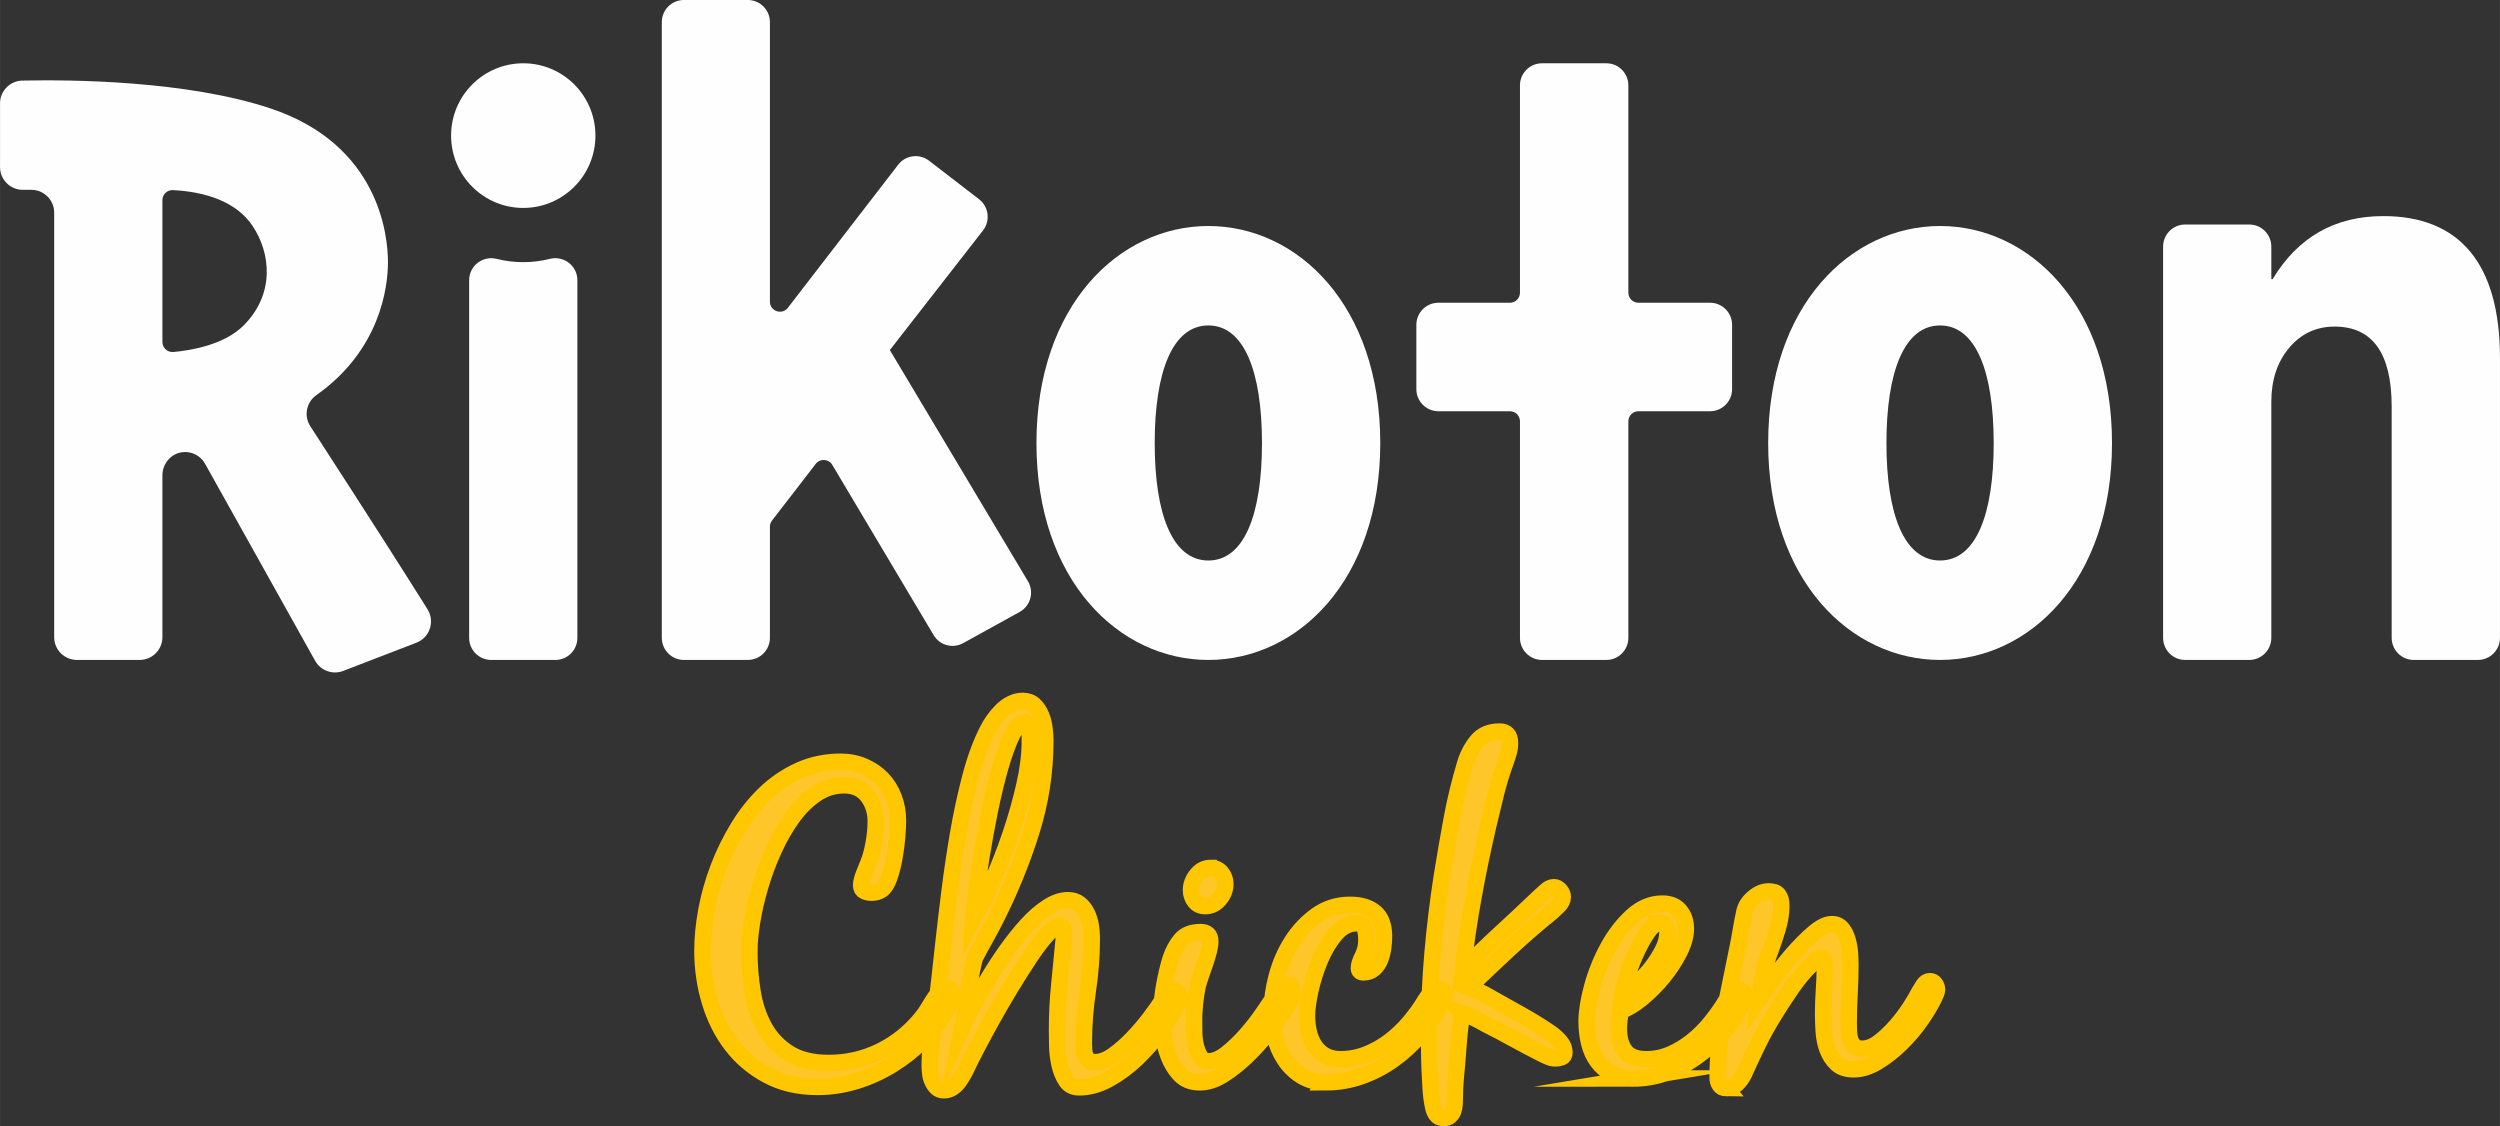
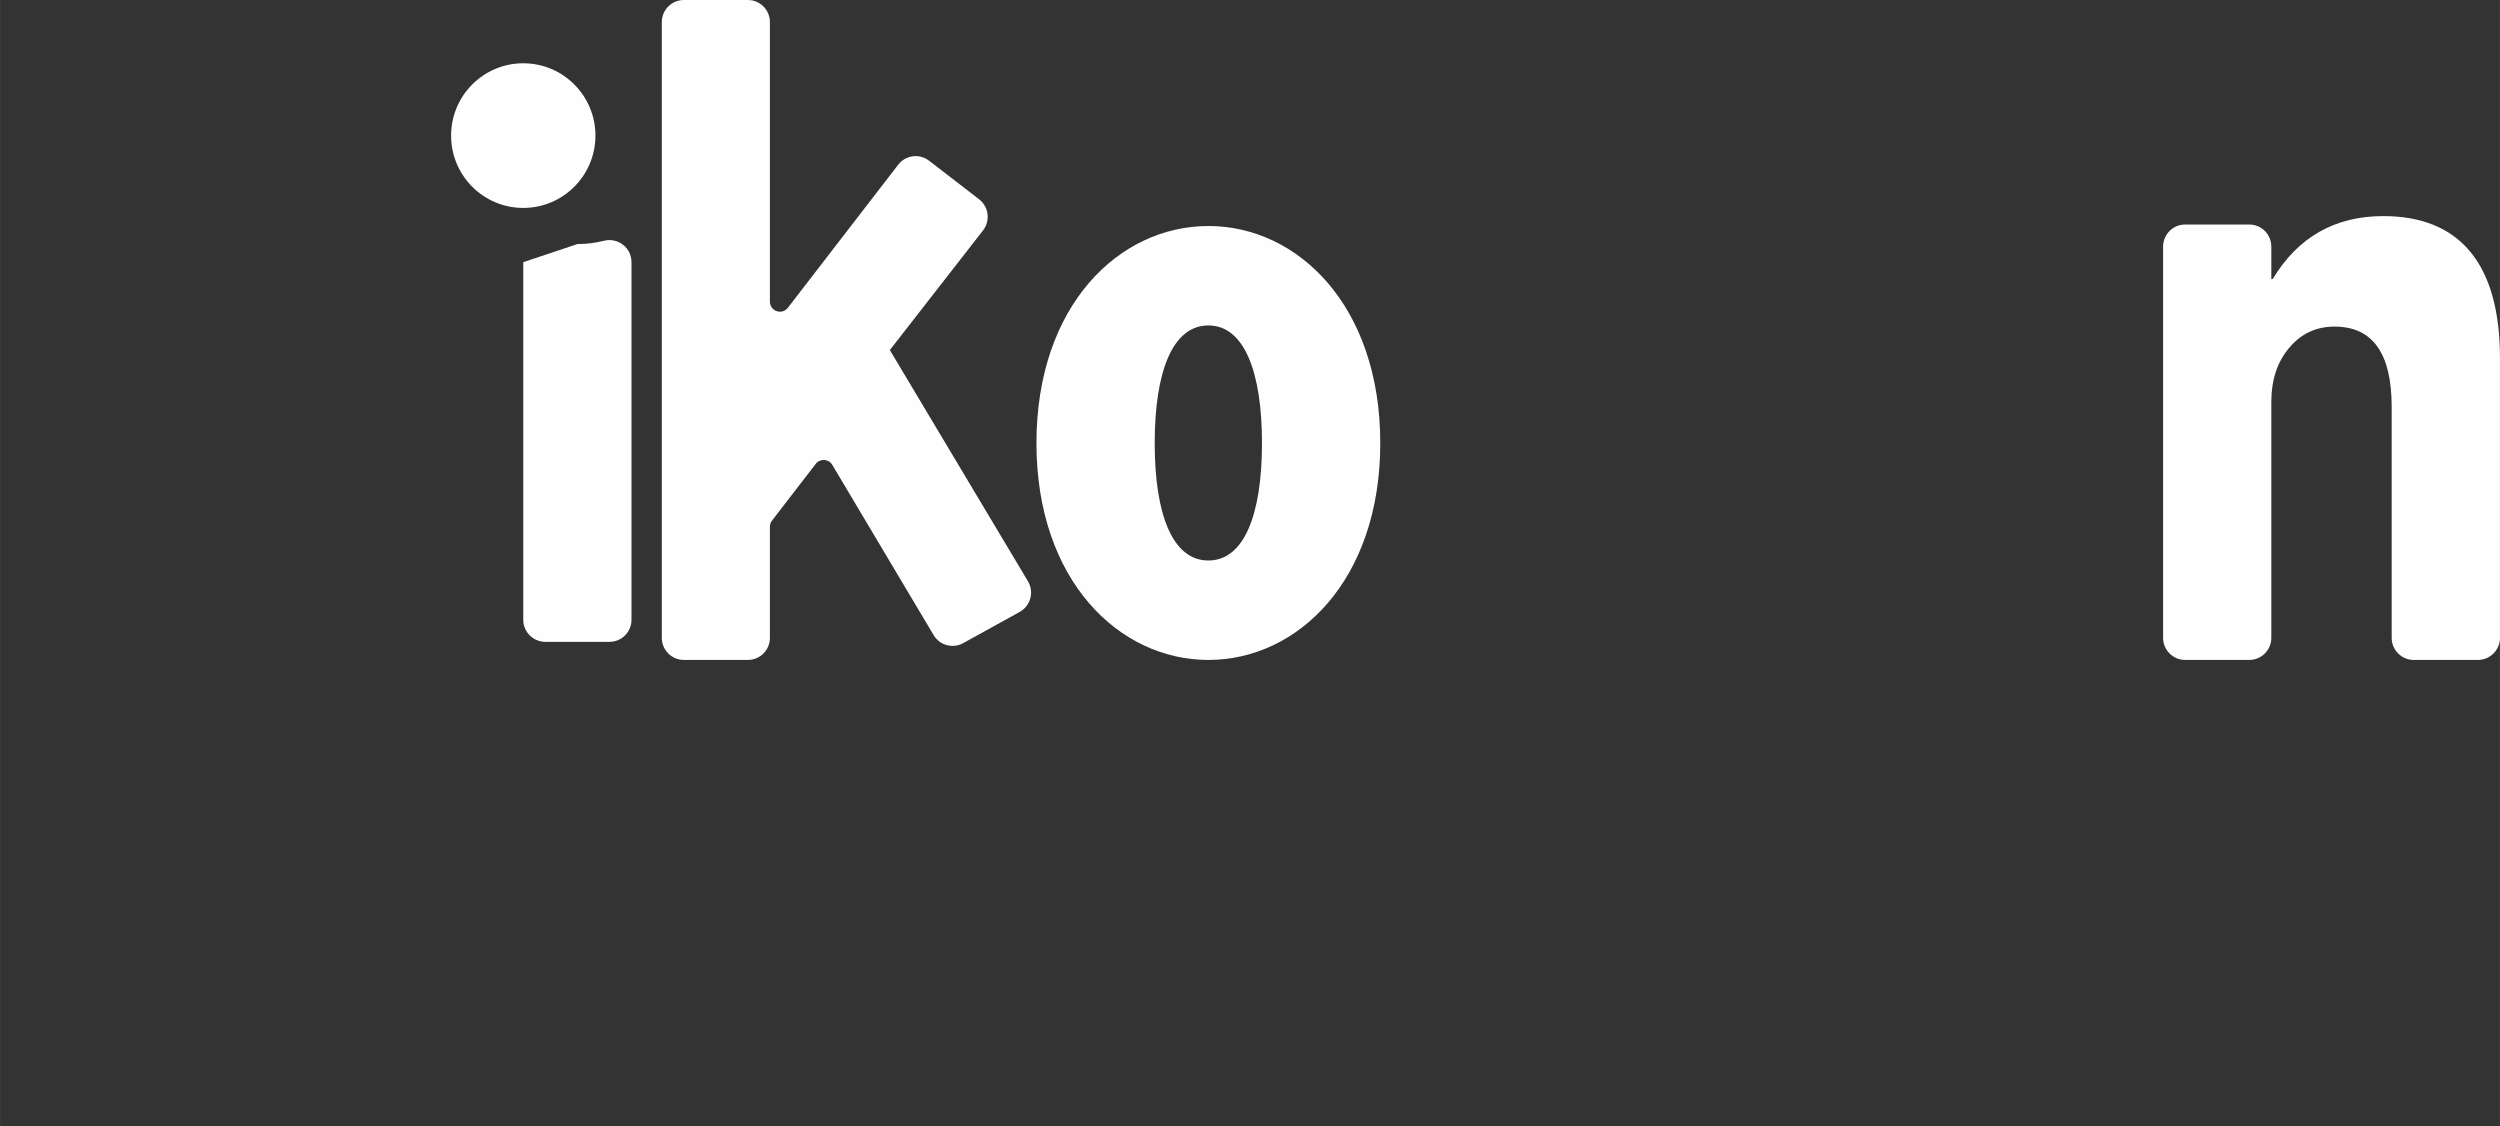
<svg xmlns="http://www.w3.org/2000/svg" xml:space="preserve" width="30.368mm" height="13.68mm" version="1.1" style="shape-rendering:geometricPrecision; text-rendering:geometricPrecision; image-rendering:optimizeQuality; fill-rule:evenodd; clip-rule:evenodd" viewBox="0 0 2460.76 1108.54">
  <rect x="0" y="0" width="2460.76" height="1108.54" fill="#333333" stroke="none" />
  <defs>
    <style type="text/css">
   
    .str0 {stroke:#FFC700;stroke-width:16.21;stroke-miterlimit:22.926}
    .fil0 {fill:#FEFEFE;fill-rule:nonzero}
    .fil1 {fill:#FFC62A;fill-rule:nonzero}
   
  </style>
  </defs>
  <g id="Capa_x0020_1">
    <g id="_2886106642448">
      <path class="fil0" d="M586.07 133.48c0,39.29 -31.8,71.19 -71.04,71.19 -39.22,0 -71.04,-31.9 -71.04,-71.19 0,-39.32 31.82,-71.19 71.04,-71.19 39.24,0 71.04,31.87 71.04,71.19z" />
      <path class="fil0" d="M2439.05 649.6l-63.17 0c-11.96,0 -21.71,-9.74 -21.71,-21.76l0 -227.4c0,-52.64 -18.73,-78.96 -56.25,-78.96 -18.09,0 -32.96,6.99 -44.68,20.92 -11.69,13.9 -17.54,31.63 -17.54,53.05l0 232.38c0,12.02 -9.72,21.76 -21.68,21.76l-63.17 0c-11.97,0 -21.68,-9.74 -21.68,-21.76l0 -385.08c0,-12.02 9.72,-21.76 21.68,-21.76l63.17 0c11.96,0 21.68,9.74 21.68,21.76l0 31.96 1.32 0c24.94,-41.32 61.24,-62 108.9,-62 74.99,0 114.85,46.66 114.85,139.95l0 275.17c0,12.02 -9.72,21.76 -21.72,21.76z" />
-       <path class="fil0" d="M239.77 320.35c-19.23,19.26 -52.26,24.63 -69.21,26.13 -5.78,0.49 -10.73,-4.07 -10.73,-9.86l0 -139.62c0,-5.7 4.76,-10.17 10.45,-9.86 31.86,1.63 62.34,11.25 78.37,35.32 17.75,26.69 22.18,66.75 -8.88,97.89zm181.05 279.42c-16.82,-26.88 -51.03,-80.85 -115.4,-180.21 -6.58,-10.15 -3.93,-23.64 5.93,-30.61 62.99,-44.41 70.5,-106.39 70.5,-130.89 0,-26.7 -8.89,-115.67 -115.45,-151.27 -82.55,-27.58 -197.08,-28.47 -244.47,-27.46 -12.18,0.24 -21.93,10.23 -21.93,22.44l0 62.65c0,12.39 10.02,22.44 22.39,22.44l8.49 0c12.36,0 22.42,10.05 22.42,22.45l0 417.86c0,12.38 10.02,22.43 22.39,22.43l61.75 0c12.37,0 22.39,-10.05 22.39,-22.43l0 -159.25c0,-11.34 8.18,-21.26 19.37,-22.78 9.23,-1.26 18.11,3.31 22.58,11.28l108.4 194.02c5.45,9.73 17.19,13.99 27.59,9.98l72.09 -27.79c13.16,-5.06 18.42,-20.87 10.95,-32.86z" />
-       <path class="fil0" d="M515.03 258.06c-9.02,0 -17.78,-1.14 -26.15,-3.24 -13.74,-3.48 -27.12,6.84 -27.12,21.06l0 351.97c0,12.02 9.72,21.75 21.71,21.75l63.15 0c11.99,0 21.68,-9.73 21.68,-21.75l0 -351.97c0,-14.22 -13.35,-24.54 -27.1,-21.06 -8.36,2.1 -17.15,3.24 -26.17,3.24z" />
+       <path class="fil0" d="M515.03 258.06l0 351.97c0,12.02 9.72,21.75 21.71,21.75l63.15 0c11.99,0 21.68,-9.73 21.68,-21.75l0 -351.97c0,-14.22 -13.35,-24.54 -27.1,-21.06 -8.36,2.1 -17.15,3.24 -26.17,3.24z" />
      <path class="fil0" d="M1004.32 601.99l-55.6 30.69c-10.28,6.17 -23.63,2.78 -29.75,-7.51l-99.77 -167.61c-3.57,-5.98 -12.03,-6.47 -16.27,-0.96l-43.06 55.81c-1.32,1.73 -2.06,3.86 -2.06,6.04l0 109.39c0,12.01 -9.72,21.75 -21.71,21.75l-62.99 0c-11.96,0 -21.7,-9.74 -21.7,-21.75l0 -606.12c0,-11.98 9.74,-21.73 21.7,-21.73l62.99 0c11.99,0 21.71,9.75 21.71,21.73l0 275.2c0,9.42 11.93,13.5 17.68,6.04l48.59 -63.03 60 -77.79c7.32,-9.52 20.95,-11.28 30.44,-3.91l49.24 37.94c9.47,7.37 11.22,21.02 3.91,30.54l-91.8 117.86 135.96 227.61c6.12,10.3 2.77,23.64 -7.54,29.8z" />
-       <path class="fil0" d="M1683.21 298l-70.53 0c-5.44,0 -9.87,-4.44 -9.87,-9.89l0 -204.07c0,-12.01 -9.72,-21.75 -21.68,-21.75l-63.27 0c-12.03,0 -21.74,9.74 -21.74,21.75l0 204.07c0,5.45 -4.39,9.89 -9.85,9.89l-70.46 0c-11.96,0 -21.68,9.74 -21.68,21.76l0 63.27c0,12.03 9.72,21.77 21.68,21.77l70.46 0c5.45,0 9.85,4.44 9.85,9.89l0 213.15c0,12.02 9.72,21.76 21.74,21.76l63.27 0c11.96,0 21.68,-9.74 21.68,-21.76l0 -213.15c0,-5.45 4.43,-9.89 9.87,-9.89l70.53 0c11.98,0 21.71,-9.74 21.71,-21.77l0 -63.27c0,-12.02 -9.72,-21.76 -21.71,-21.76z" />
      <path class="fil0" d="M1242.17 436.18c0,-70.25 -17.49,-115.83 -52.78,-115.83 -35.27,0 -52.81,45.58 -52.81,115.83 0,70.23 17.54,115.54 52.81,115.54 35.28,0 52.78,-45.31 52.78,-115.54zm-221.99 0c0,-135.46 81.32,-213.71 169.22,-213.71 87.9,0 169.21,78.25 169.21,213.71 0,135.17 -81.31,213.42 -169.21,213.42 -87.89,0 -169.22,-78.25 -169.22,-213.42z" />
-       <path class="fil0" d="M1962.43 436.18c0,-70.25 -17.53,-115.83 -52.78,-115.83 -35.27,0 -52.8,45.58 -52.8,115.83 0,70.23 17.53,115.54 52.8,115.54 35.25,0 52.78,-45.31 52.78,-115.54zm-221.99 0c0,-135.46 81.28,-213.71 169.21,-213.71 87.89,0 169.22,78.25 169.22,213.71 0,135.17 -81.32,213.42 -169.22,213.42 -87.93,0 -169.21,-78.25 -169.21,-213.42z" />
-       <path class="fil1 str0" d="M737.57 936.08c0,-7.98 0.89,-17.55 2.68,-28.7 1.78,-11.15 4.46,-22.78 8.03,-34.89 3.57,-12.11 8.04,-24.09 13.39,-35.93 5.36,-11.84 11.47,-22.5 18.34,-32 6.87,-9.5 14.56,-17.14 23.08,-22.92 8.52,-5.78 17.72,-8.67 27.61,-8.67 10.17,0 17.92,3.51 23.28,10.53 5.36,7.03 8.04,15.36 8.04,24.99 0,5.78 -0.48,11.77 -1.44,17.96 -0.96,6.19 -2.27,12.04 -3.91,17.55 -0.55,1.64 -1.3,3.71 -2.27,6.19 -0.96,2.48 -1.99,5.02 -3.09,7.64 -1.1,2.62 -1.99,5.09 -2.68,7.43 -0.68,2.34 -1.03,4.34 -1.03,5.99 0,3.03 1.1,5.02 3.3,5.99 2.2,0.96 4.53,1.44 7.01,1.44 3.84,0 7.14,-0.96 9.89,-2.88 3.02,-2.2 5.57,-6.26 7.63,-12.19 2.06,-5.92 3.71,-12.39 4.94,-19.41 1.24,-7.02 2.13,-13.9 2.68,-20.65 0.54,-6.74 0.82,-11.9 0.82,-15.49 0,-8.26 -1.37,-15.97 -4.12,-23.13 -2.75,-7.16 -6.6,-13.28 -11.54,-18.38 -4.94,-5.09 -10.92,-9.16 -17.92,-12.18 -7.01,-3.03 -14.63,-4.55 -22.88,-4.55 -14.55,0 -28.09,2.82 -40.59,8.47 -12.5,5.64 -23.76,13.28 -33.79,22.92 -10.02,9.63 -18.89,20.78 -26.58,33.45 -7.69,12.67 -14.15,25.88 -19.37,39.65 -5.22,13.76 -9.13,27.66 -11.74,41.71 -2.61,14.04 -3.91,27.39 -3.91,40.05 0,17.07 2.4,33.66 7.21,49.76 4.81,16.11 11.94,30.35 21.42,42.74 9.48,12.39 21.29,22.37 35.44,29.94 14.15,7.57 30.57,11.35 49.24,11.35 12.92,0 25.62,-1.93 38.12,-5.78 12.5,-3.86 24.32,-9.22 35.44,-16.11 11.13,-6.88 21.36,-15 30.69,-24.36 9.34,-9.37 17.17,-19.55 23.49,-30.57 1.1,-1.65 2.27,-3.78 3.5,-6.4 1.24,-2.61 1.86,-4.89 1.86,-6.81 0,-1.92 -0.62,-3.57 -1.86,-4.95 -1.23,-1.38 -2.81,-2.07 -4.73,-2.07 -2.48,0 -4.6,1.1 -6.39,3.31 -1.78,2.2 -3.36,4.26 -4.73,6.19 -2.2,3.31 -4.26,6.61 -6.18,9.91 -1.93,3.31 -4.12,6.47 -6.6,9.5 -11.26,14.04 -24.8,24.99 -40.59,32.83 -15.79,7.84 -32.76,11.77 -50.9,11.77 -16.21,0 -29.39,-3.23 -39.56,-9.7 -10.16,-6.47 -18.13,-14.93 -23.9,-25.4 -5.77,-10.46 -9.68,-22.24 -11.74,-35.31 -2.07,-13.08 -3.1,-26.36 -3.1,-39.85zm305.35 -24.77c2.2,0 3.44,1.3 3.71,3.92 0.28,2.61 0.41,4.61 0.41,5.99l0 3.3c-1.38,14.87 -2.82,29.74 -4.33,44.6 -1.52,14.87 -2.27,29.74 -2.27,44.6 0,3.86 0.06,9.02 0.2,15.49 0.14,6.47 0.89,12.74 2.27,18.79 1.37,6.06 3.5,11.29 6.39,15.7 2.88,4.41 7.21,6.6 12.98,6.6 9.62,0 19.3,-2.68 29.05,-8.05 9.76,-5.36 18.89,-12.11 27.4,-20.23 8.52,-8.12 16.21,-16.86 23.08,-26.22 6.86,-9.36 12.37,-18.03 16.48,-26.01 0.55,-1.1 1.1,-2.14 1.65,-3.1 0.54,-0.96 0.82,-2.13 0.82,-3.51 0,-2.2 -0.41,-4.12 -1.23,-5.78 -0.83,-1.65 -2.47,-2.48 -4.95,-2.48 -2.47,0 -4.59,1.3 -6.39,3.92 -1.78,2.62 -3.23,4.75 -4.33,6.4 -2.75,4.4 -6.73,10.05 -11.95,16.93 -5.22,6.89 -10.85,13.49 -16.9,19.83 -6.04,6.33 -12.29,11.84 -18.74,16.51 -6.46,4.68 -12.57,7.02 -18.34,7.02 -2.75,0 -4.88,-0.62 -6.39,-1.86 -1.51,-1.24 -2.61,-2.76 -3.3,-4.54 -0.68,-1.79 -1.09,-3.79 -1.23,-5.99 -0.14,-2.2 -0.2,-4.27 -0.2,-6.2 0,-17.34 1.3,-34.62 3.91,-51.83 2.61,-17.2 3.91,-34.48 3.91,-51.83 0,-3.85 -0.35,-7.91 -1.03,-12.18 -0.69,-4.27 -1.93,-8.26 -3.71,-11.98 -1.78,-3.72 -4.19,-6.81 -7.21,-9.29 -3.02,-2.47 -6.87,-3.71 -11.54,-3.71 -6.32,0 -12.98,2.27 -19.98,6.81 -7.01,4.54 -13.87,10.53 -20.61,17.96 -6.73,7.43 -13.32,15.69 -19.78,24.77 -6.46,9.09 -12.43,18.24 -17.92,27.46 -5.49,9.23 -10.44,17.9 -14.84,26.02 -4.39,8.12 -7.83,14.93 -10.3,20.44 0.55,-2.76 1.3,-7.5 2.26,-14.25 0.96,-6.74 2.07,-13.83 3.3,-21.26 1.24,-7.43 2.47,-14.25 3.71,-20.44 1.24,-6.19 2.27,-10.11 3.09,-11.77 3.3,-6.34 6.73,-12.67 10.31,-19 3.57,-6.33 7,-12.79 10.3,-19.41 13.73,-27.25 25.21,-55.47 34.41,-84.65 9.21,-29.19 13.81,-59.19 13.81,-90.03 0,-3.31 -0.28,-7.23 -0.83,-11.77 -0.55,-4.55 -1.64,-8.82 -3.3,-12.8 -1.64,-3.99 -3.91,-7.37 -6.8,-10.12 -2.88,-2.76 -6.66,-4.13 -11.33,-4.13 -3.85,0 -7.56,0.9 -11.13,2.69 -3.57,1.78 -6.8,4.12 -9.68,7.02 -2.88,2.89 -5.49,5.99 -7.84,9.29 -2.33,3.3 -4.33,6.6 -5.97,9.91 -6.6,12.94 -12.23,28.29 -16.9,46.04 -4.67,17.76 -8.65,36.2 -11.95,55.34 -3.29,19.13 -6.11,38.06 -8.44,56.79 -2.33,18.72 -4.33,35.51 -5.97,50.38 -1.38,13.22 -2.82,26.29 -4.33,39.24 -1.52,12.93 -3.1,26.01 -4.74,39.23 -0.83,7.16 -1.79,14.25 -2.88,21.27 -1.1,7.02 -1.65,14.11 -1.65,21.26 0,2.2 0.14,4.75 0.41,7.64 0.28,2.89 0.96,5.57 2.06,8.05 1.1,2.48 2.54,4.61 4.33,6.4 1.79,1.79 4.19,2.68 7.21,2.68 3.02,0 5.77,-0.83 8.24,-2.48 2.48,-1.65 4.6,-3.71 6.39,-6.19 1.78,-2.48 3.43,-5.1 4.94,-7.84 1.51,-2.76 2.81,-5.37 3.91,-7.85 1.64,-3.57 4.6,-9.43 8.86,-17.55 4.26,-8.12 9.21,-17.28 14.84,-27.46 5.63,-10.19 11.74,-20.71 18.34,-31.59 6.6,-10.87 12.92,-20.86 18.95,-29.94 6.04,-9.08 11.68,-16.52 16.9,-22.3 5.23,-5.79 9.34,-8.67 12.37,-8.67zm-34.2 -200.29c1.38,0 2.33,0.83 2.88,2.48 0.55,1.65 1.03,3.58 1.44,5.79 0.41,2.2 0.62,4.4 0.62,6.6 0,2.2 0,3.72 0,4.55 0,12.67 -1.78,26.84 -5.36,42.53 -3.57,15.7 -8.03,31.52 -13.39,47.49 -5.36,15.96 -11.34,31.38 -17.93,46.25 -6.59,14.86 -13.05,27.94 -19.37,39.23 0.28,-4.68 1.17,-12.73 2.68,-24.16 1.51,-11.43 3.44,-24.37 5.77,-38.82 2.33,-14.46 5.08,-29.45 8.24,-45.01 3.16,-15.55 6.6,-29.8 10.3,-42.74 3.71,-12.94 7.55,-23.54 11.54,-31.8 3.99,-8.26 8.18,-12.39 12.57,-12.39zm166.48 296.1c0,-12.67 1.24,-24.92 3.71,-36.76 0.83,-3.03 1.92,-6.54 3.3,-10.53 1.37,-3.99 2.75,-7.99 4.12,-11.98 1.38,-3.99 2.54,-7.85 3.5,-11.56 0.96,-3.72 1.44,-6.95 1.44,-9.71 0,-6.05 -3.15,-9.08 -9.47,-9.08 -8.79,0 -15.31,2.54 -19.58,7.64 -4.25,5.09 -7.63,11.35 -10.1,18.79 -2.2,7.16 -4.19,15.49 -5.97,24.98 -1.78,9.5 -2.68,18.1 -2.68,25.81 0,6.06 0.41,13.14 1.24,21.27 0.83,8.12 2.61,15.83 5.36,23.13 2.75,7.29 6.52,13.48 11.33,18.58 4.81,5.09 11.34,7.64 19.58,7.64 7.41,0 14.97,-2.41 22.66,-7.23 7.69,-4.82 15.18,-10.67 22.46,-17.55 7.28,-6.88 13.94,-14.11 19.98,-21.68 6.04,-7.57 10.99,-14.11 14.84,-19.61 0.82,-1.1 1.86,-2.55 3.09,-4.34 1.24,-1.79 2.47,-3.72 3.71,-5.79 1.23,-2.07 2.26,-4.06 3.09,-5.99 0.83,-1.93 1.24,-3.58 1.24,-4.95 0,-2.2 -0.21,-4.27 -0.62,-6.2 -0.41,-1.93 -1.99,-2.89 -4.73,-2.89 -2.75,0 -5.02,1.24 -6.8,3.72 -1.79,2.48 -3.37,4.68 -4.74,6.6 -2.75,4.41 -6.66,10.33 -11.75,17.76 -5.08,7.43 -10.71,14.66 -16.9,21.68 -6.17,7.03 -12.5,13.08 -18.95,18.18 -6.46,5.09 -12.43,7.64 -17.92,7.64 -3.57,0 -6.32,-1.52 -8.24,-4.55 -1.92,-3.03 -3.36,-6.6 -4.33,-10.74 -0.96,-4.13 -1.52,-8.26 -1.64,-12.39 -0.14,-4.13 -0.21,-7.43 -0.21,-9.91zm16.48 -152.79c-5.49,0 -10.1,2.33 -13.8,7.02 -3.71,4.68 -5.57,9.63 -5.57,14.87 0,4.12 1.24,7.77 3.71,10.94 2.47,3.17 5.91,4.75 10.3,4.75 5.49,0 10.17,-2.27 14.01,-6.81 3.85,-4.54 5.77,-9.56 5.77,-15.07 0,-4.12 -1.3,-7.78 -3.91,-10.94 -2.61,-3.17 -6.11,-4.75 -10.51,-4.75zm113.32 211.02c12.09,0 23.77,-2 35.03,-5.99 11.26,-3.99 21.7,-9.43 31.32,-16.31 9.61,-6.89 18.4,-14.93 26.37,-24.16 7.97,-9.22 14.84,-18.92 20.61,-29.11 0.83,-1.38 1.64,-2.89 2.47,-4.55 0.83,-1.65 1.24,-3.31 1.24,-4.96 0,-4.4 -2.2,-6.6 -6.6,-6.6 -2.75,0 -5.15,1.24 -7.21,3.72 -2.06,2.47 -3.78,4.81 -5.15,7.02 -4.39,7.43 -9.55,14.66 -15.45,21.68 -5.91,7.02 -12.36,13.21 -19.37,18.58 -7,5.36 -14.63,9.71 -22.87,13.01 -8.24,3.31 -16.9,4.96 -25.96,4.96 -6.04,0 -11.2,-1.24 -15.45,-3.72 -4.26,-2.48 -7.69,-5.78 -10.3,-9.91 -2.62,-4.13 -4.46,-8.74 -5.57,-13.83 -1.1,-5.1 -1.64,-10.26 -1.64,-15.49 0,-6.06 1.09,-14.18 3.29,-24.37 2.2,-10.19 5.36,-20.23 9.48,-30.15 4.12,-9.91 9.21,-18.44 15.25,-25.6 6.04,-7.16 12.91,-10.74 20.6,-10.74 4.68,0 7.49,1.72 8.45,5.16 0.96,3.44 1.44,7.09 1.44,10.94 0,6.06 -1.24,11.5 -3.71,16.31 -2.47,4.82 -3.7,8.74 -3.7,11.77 0,2.76 1.51,4.12 4.53,4.12 4.12,0 7.55,-1.23 10.3,-3.71 2.75,-2.48 4.81,-5.51 6.18,-9.08 1.38,-3.58 2.33,-7.37 2.88,-11.36 0.55,-3.99 0.83,-7.64 0.83,-10.94 0,-11.01 -2.96,-19 -8.86,-23.95 -5.91,-4.96 -14.08,-7.44 -24.51,-7.44 -12.37,0 -23.35,3.44 -32.97,10.32 -9.61,6.89 -17.71,15.49 -24.31,25.82 -6.6,10.32 -11.54,21.61 -14.84,33.86 -3.3,12.25 -4.94,23.74 -4.94,34.48 0,8.26 0.96,16.52 2.88,24.78 1.92,8.26 5.08,15.76 9.48,22.5 4.39,6.75 9.96,12.25 16.68,16.52 6.73,4.26 14.76,6.4 24.11,6.4zm134.33 -68.14c4.12,1.38 8.11,3.03 11.95,4.95 3.85,1.93 7.69,3.99 11.54,6.2 9.34,4.68 18.61,9.57 27.82,14.66 9.2,5.1 18.48,9.98 27.81,14.66 2.2,1.1 4.33,2.07 6.39,2.89 2.06,0.83 4.19,1.24 6.39,1.24 1.92,0 3.84,-0.35 5.77,-1.04 1.92,-0.68 2.88,-2.27 2.88,-4.75 0,-3.85 -1.38,-7.36 -4.12,-10.53 -2.75,-3.17 -5.63,-5.85 -8.65,-8.05 -7.97,-5.51 -16.14,-10.67 -24.52,-15.49 -8.38,-4.82 -16.82,-9.57 -25.34,-14.25 -5.22,-3.03 -10.37,-5.92 -15.45,-8.67 -5.08,-2.76 -10.37,-5.23 -15.87,-7.44 13.18,-12.67 26.44,-25.19 39.76,-37.57 13.33,-12.39 27.13,-24.37 41.42,-35.93 2.2,-1.93 4.6,-4.2 7.21,-6.81 2.61,-2.62 3.91,-5.44 3.91,-8.47 0,-2.2 -0.89,-4.34 -2.67,-6.4 -1.79,-2.07 -3.78,-3.1 -5.98,-3.1 -2.75,0 -5.42,1.24 -8.03,3.72 -2.61,2.47 -4.88,4.54 -6.8,6.19 -12.64,12.11 -25.27,23.95 -37.91,35.52 -12.63,11.56 -25,23.68 -37.09,36.34 2.75,-24.23 6.26,-48.12 10.51,-71.65 4.25,-23.54 9.13,-47.15 14.63,-70.83 2.48,-10.46 5.02,-20.99 7.63,-31.59 2.61,-10.6 5.84,-21.13 9.68,-31.59 1.1,-3.03 2.06,-6.05 2.88,-9.08 0.83,-3.03 1.24,-6.06 1.24,-9.08 0,-7.44 -3.44,-11.15 -10.31,-11.15 -9.61,0 -17.03,3.16 -22.25,9.5 -5.22,6.33 -9.06,13.63 -11.54,21.89 -5.49,18.17 -9.96,36.62 -13.39,55.34 -3.44,18.72 -6.67,37.44 -9.68,56.16 -3.85,25.05 -6.87,50.1 -9.07,75.16 -2.2,25.05 -3.3,50.25 -3.3,75.57 0,5.51 0,11.56 0,18.18 0,6.6 0.14,13.21 0.41,19.82 0.28,6.6 0.62,13.14 1.03,19.62 0.41,6.47 1.17,12.32 2.27,17.55 0.54,3.02 1.58,5.71 3.09,8.05 1.51,2.34 4.05,3.52 7.63,3.52 2.47,0 4.46,-0.69 5.97,-2.07 1.52,-1.38 2.61,-3.03 3.3,-4.96 0.69,-1.93 1.1,-3.99 1.24,-6.19 0.14,-2.2 0.2,-4.27 0.2,-6.2 0,-6.33 0.28,-12.53 0.83,-18.58 0.55,-6.05 1.09,-12.25 1.64,-18.58 0.55,-7.99 1.17,-15.83 1.86,-23.54 0.69,-7.71 1.72,-15.42 3.09,-23.13zm168.13 64.42c11.26,0 22.11,-1.86 32.55,-5.64 10.44,-3.79 20.19,-8.88 29.26,-15.28 9.07,-6.4 17.37,-13.9 24.93,-22.44 7.56,-8.53 13.95,-17.48 19.16,-26.85 1.38,-2.2 2.33,-4.12 2.88,-5.78 0.55,-1.65 0.83,-3.86 0.83,-6.6 0,-1.38 -0.62,-2.48 -1.86,-3.31 -1.23,-0.83 -2.54,-1.24 -3.91,-1.24 -3.02,0 -5.49,1.24 -7.41,3.72 -1.93,2.47 -3.57,4.81 -4.95,7.02 -4.12,6.88 -8.93,13.77 -14.42,20.65 -5.49,6.88 -11.53,13.01 -18.13,18.38 -6.6,5.36 -13.73,9.77 -21.43,13.22 -7.69,3.44 -15.93,5.16 -24.72,5.16 -9.61,0 -16.48,-2.69 -20.6,-8.05 -4.12,-5.44 -6.18,-12.8 -6.18,-22.16 0,-5.23 0.68,-11.08 2.06,-17.41 6.32,-2.2 13.18,-6.33 20.61,-12.39 7.41,-6.13 14.35,-13.08 20.81,-20.92 6.45,-7.92 11.81,-16.04 16.07,-24.43 4.26,-8.39 6.39,-16.11 6.39,-22.99 0,-7.16 -1.99,-13.15 -5.97,-17.83 -3.99,-4.68 -9.68,-7.02 -17.11,-7.02 -10.99,0 -21.08,4.26 -30.28,12.79 -9.21,8.54 -17.11,18.93 -23.69,31.18 -6.6,12.25 -11.68,24.98 -15.25,38.2 -3.57,13.22 -5.36,24.5 -5.36,33.86 0,7.43 0.83,14.52 2.47,21.27 1.64,6.74 4.33,12.66 8.04,17.75 3.7,5.1 8.44,9.22 14.21,12.39 5.77,3.17 12.78,4.75 21.02,4.75zm26.78 -153.21c2.75,0 4.6,1.03 5.57,3.1 0.96,2.07 1.44,4.27 1.44,6.47 0,5.51 -1.52,11.29 -4.54,17.21 -3.02,5.99 -6.73,11.77 -11.13,17.48 -4.39,5.65 -9.2,10.81 -14.42,15.35 -5.22,4.55 -10.02,8.27 -14.42,11.02 0.54,-3.58 2.06,-9.37 4.53,-17.21 2.47,-7.92 5.49,-15.83 9.07,-23.68 3.57,-7.92 7.41,-14.87 11.54,-20.78 4.12,-5.99 8.24,-8.95 12.36,-8.95zm65.11 162.7c3.85,0 7.21,-1.38 10.1,-4.12 2.88,-2.76 5.15,-5.79 6.8,-9.09 4.67,-10.46 9.48,-20.71 14.42,-30.76 4.94,-10.05 10.44,-19.89 16.48,-29.53 4.94,-7.99 10.44,-16.38 16.48,-25.19 6.04,-8.81 12.5,-16.51 19.37,-23.13 1.1,-1.1 2.62,-2.48 4.54,-4.13 1.92,-1.64 3.57,-2.47 4.94,-2.47 1.65,0 2.68,1.1 3.1,3.3 0.41,2.2 0.62,3.86 0.62,4.96 0,7.98 -0.28,15.83 -0.83,23.54 -0.55,7.71 -0.83,15.55 -0.83,23.54 0,5.23 0.21,11.01 0.62,17.34 0.41,6.34 1.64,12.25 3.7,17.76 2.07,5.5 5.09,10.11 9.07,13.83 3.99,3.72 9.55,5.57 16.69,5.57 7.69,0 15.59,-2.48 23.69,-7.44 8.1,-4.95 15.79,-11 23.08,-18.17 7.28,-7.16 13.73,-14.8 19.37,-22.92 5.63,-8.13 9.96,-15.35 12.98,-21.68 0.54,-1.1 1.17,-2.48 1.85,-4.12 0.69,-1.65 1.04,-3.03 1.04,-4.13 0,-1.93 -0.62,-3.78 -1.86,-5.57 -1.24,-1.79 -2.96,-2.68 -5.15,-2.68 -2.47,0 -4.53,1.24 -6.18,3.71 -1.64,2.48 -3.02,4.68 -4.12,6.61 -2.2,4.4 -5.36,9.77 -9.48,16.1 -4.12,6.34 -8.79,12.46 -14.01,18.38 -5.22,5.92 -10.65,11.01 -16.28,15.28 -5.63,4.26 -11.19,6.4 -16.68,6.4 -3.3,0 -5.84,-0.83 -7.63,-2.48 -1.78,-1.65 -3.09,-3.72 -3.91,-6.19 -0.83,-2.48 -1.3,-5.17 -1.44,-8.05 -0.14,-2.89 -0.21,-5.57 -0.21,-8.05 0,-9.63 0.28,-19.27 0.83,-28.9 0.55,-9.64 0.83,-19.28 0.83,-28.91 0,-3.03 -0.14,-6.74 -0.41,-11.15 -0.28,-4.41 -1.03,-8.81 -2.27,-13.22 -1.23,-4.4 -3.09,-8.12 -5.56,-11.15 -2.47,-3.02 -5.77,-4.54 -9.89,-4.54 -5.22,0 -11.33,3.02 -18.34,9.08 -7,6.05 -13.94,13.08 -20.81,21.06 -6.86,7.98 -13.26,16.11 -19.16,24.37 -5.9,8.26 -10.36,14.59 -13.39,18.99 1.09,-7.98 2.47,-15.96 4.12,-23.95 1.65,-7.98 3.99,-15.83 7.01,-23.54 2.47,-6.6 4.88,-13.83 7.21,-21.68 2.33,-7.84 3.5,-15.35 3.5,-22.51 0,-4.4 -0.89,-7.84 -2.68,-10.32 -1.78,-2.48 -5.01,-3.71 -9.68,-3.71 -5.22,0 -10.23,2.06 -15.04,6.19 -4.81,4.13 -7.76,8.67 -8.86,13.63 -1.38,6.33 -2.61,12.8 -3.71,19.41 -1.09,6.6 -2.33,13.08 -3.7,19.41 -4.12,19.83 -8.31,40.48 -12.58,61.95 -4.25,21.47 -6.39,42.4 -6.39,62.77 0,2.76 0.69,5.16 2.06,7.23 1.38,2.07 3.57,3.1 6.6,3.1z" />
    </g>
  </g>
</svg>